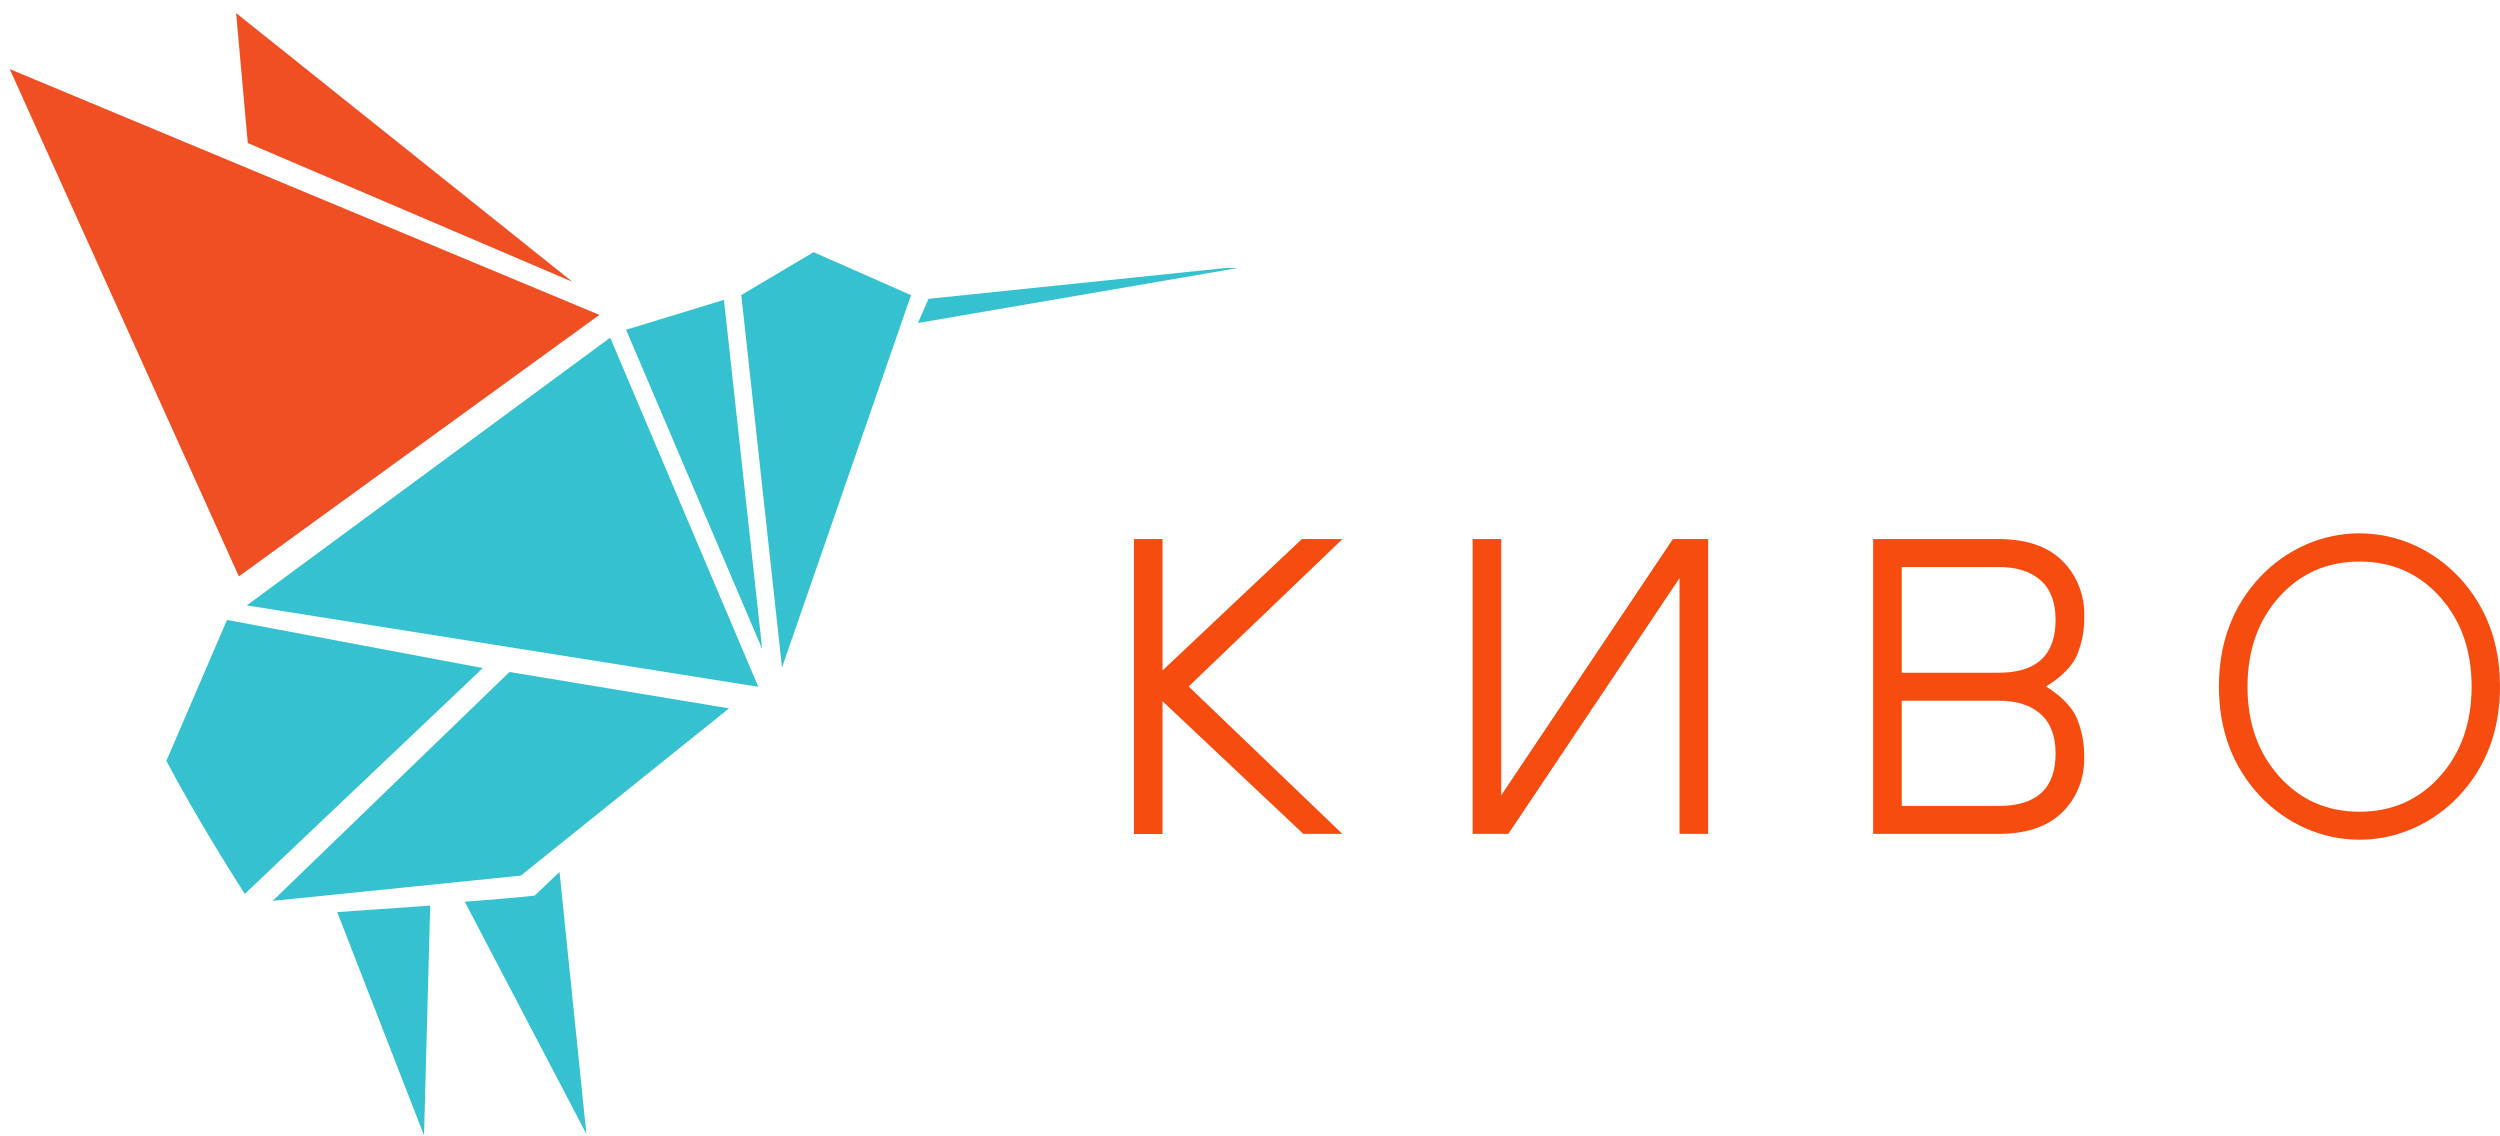
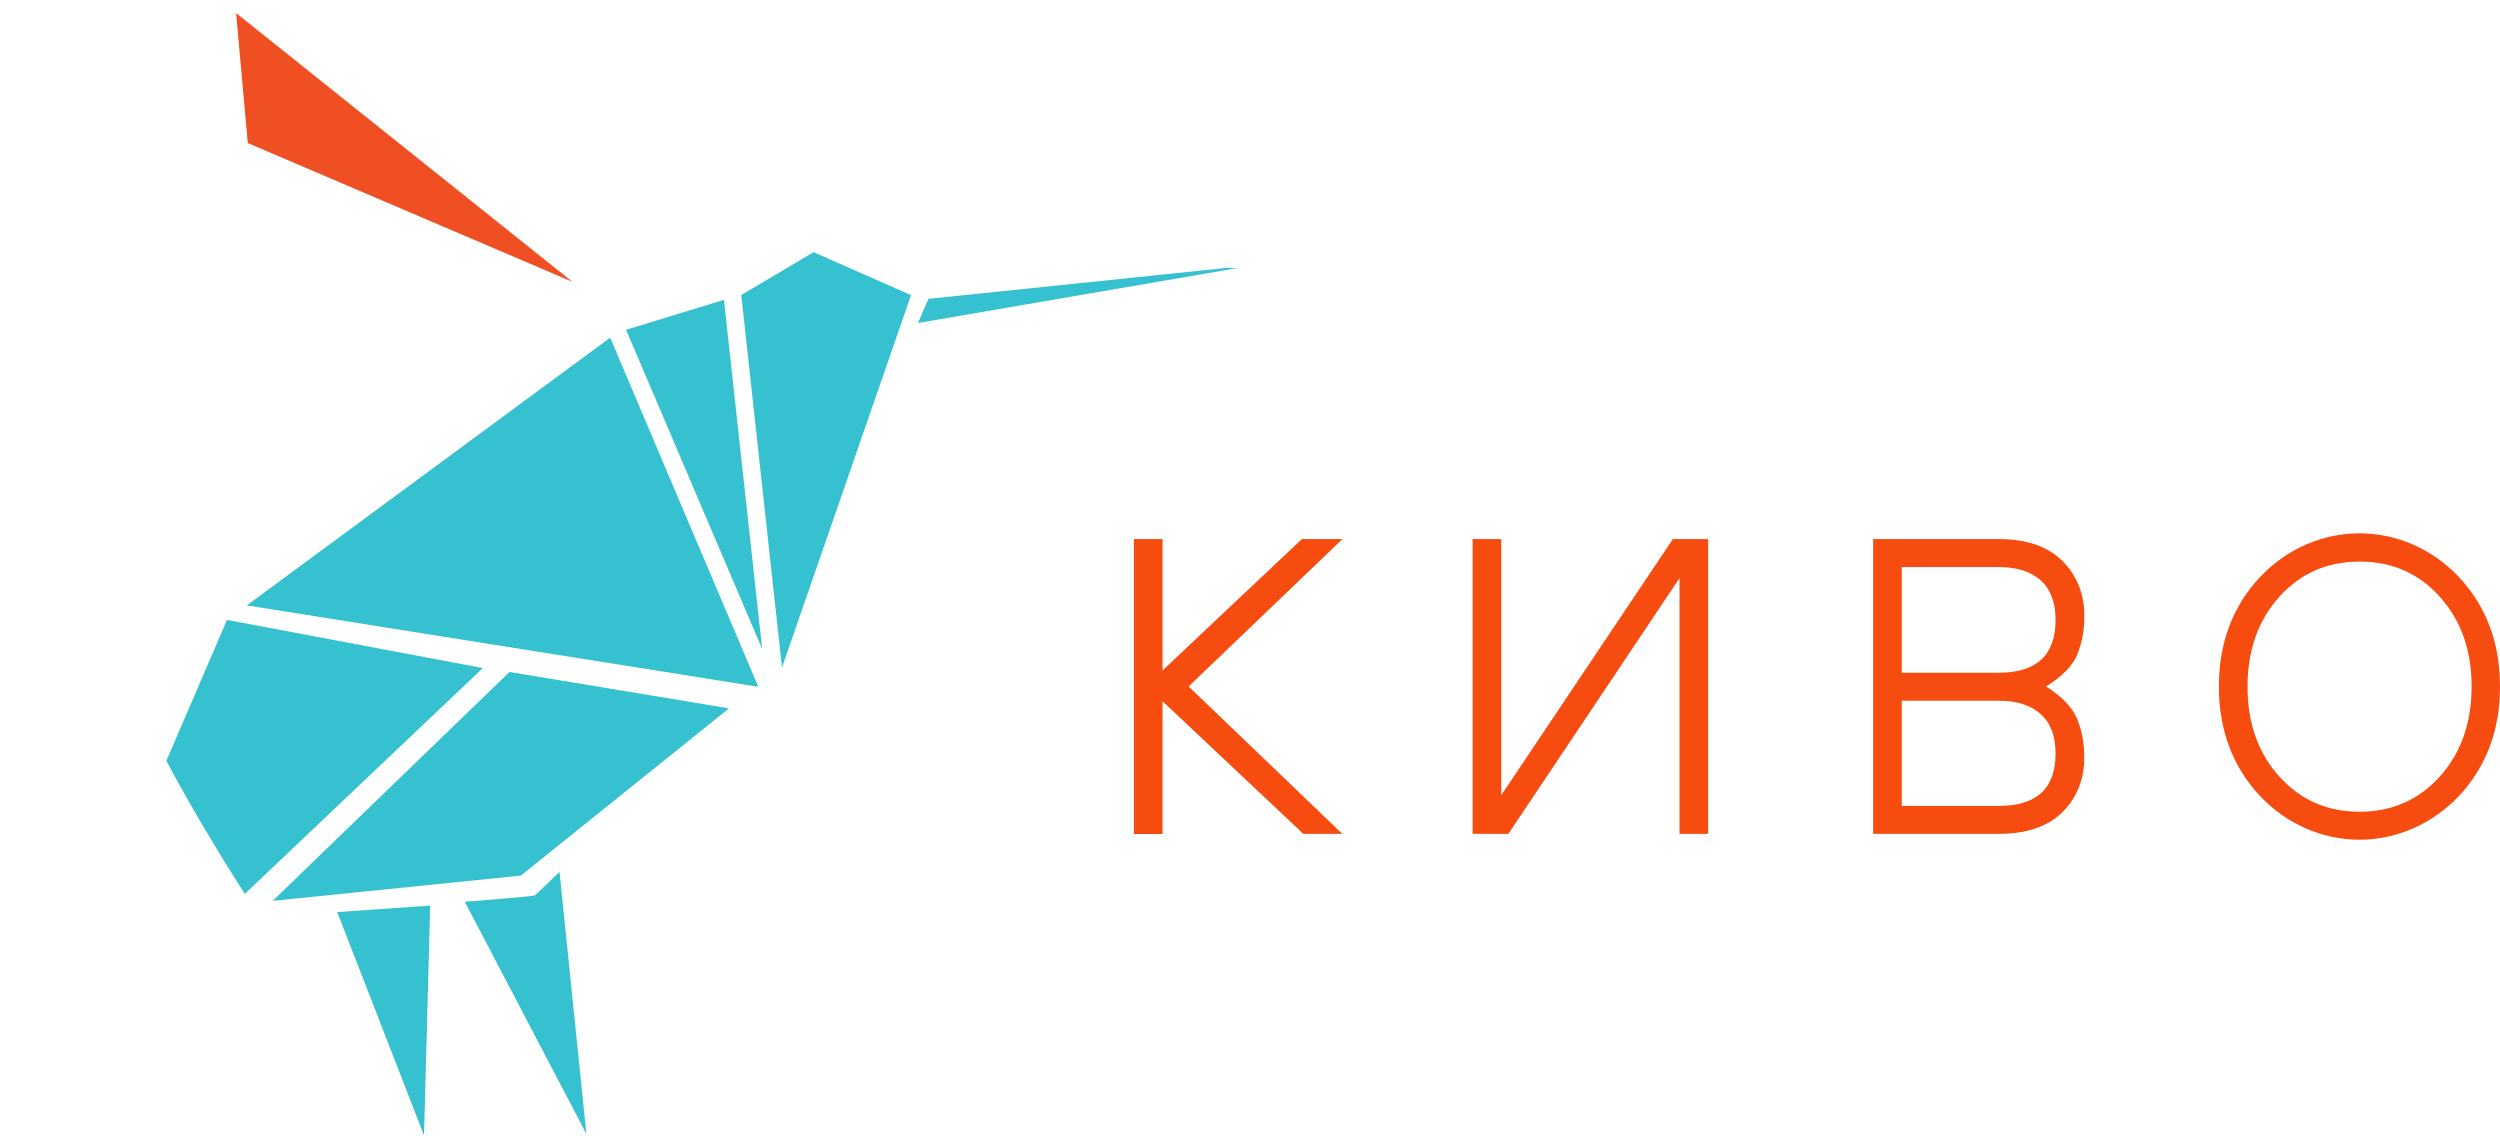
<svg xmlns="http://www.w3.org/2000/svg" width="165" height="75" viewBox="0 0 165 75" fill="none">
  <path d="M78.451 45.307L88.594 55.036H86.021L76.727 46.282V55.046H74.839V35.578H76.727V44.251L85.922 35.578H88.603L78.451 45.307Z" fill="#F64C0F" />
  <path d="M97.194 35.578H99.082V52.486L110.41 35.578H112.736V55.036H110.848V38.155L99.552 55.036H97.194V35.578Z" fill="#F64C0F" />
  <path d="M135.038 45.307C136.059 45.951 136.734 46.644 137.065 47.388C137.405 48.197 137.573 49.078 137.556 49.966C137.575 50.65 137.456 51.331 137.205 51.961C136.955 52.591 136.58 53.155 136.106 53.614C135.144 54.562 133.741 55.036 131.896 55.036H123.628V35.578H131.896C133.741 35.578 135.145 36.056 136.11 37.012C136.584 37.475 136.958 38.042 137.209 38.675C137.459 39.307 137.579 39.99 137.56 40.676C137.578 41.558 137.415 42.434 137.083 43.241C136.76 43.975 136.079 44.664 135.038 45.307ZM125.516 44.399H131.919C134.418 44.399 135.668 43.236 135.668 40.91C135.668 39.758 135.34 38.889 134.683 38.303C134.027 37.718 133.105 37.425 131.917 37.425H125.516V44.399ZM125.516 53.19H131.919C134.418 53.19 135.668 52.038 135.668 49.733C135.668 48.581 135.34 47.712 134.683 47.127C134.027 46.541 133.105 46.248 131.917 46.248H125.516V53.19Z" fill="#F64C0F" />
  <path d="M149.143 38.103C150.893 36.243 153.259 35.2 155.724 35.2C158.189 35.2 160.555 36.243 162.305 38.103C164.102 40.037 165 42.44 165 45.312C165 48.183 164.102 50.586 162.305 52.52C160.554 54.378 158.189 55.421 155.724 55.421C153.259 55.421 150.894 54.378 149.143 52.52C147.346 50.585 146.448 48.182 146.448 45.312C146.448 42.441 147.346 40.038 149.143 38.103ZM150.429 51.244C151.826 52.799 153.593 53.576 155.731 53.574C157.869 53.572 159.636 52.796 161.033 51.244C162.427 49.69 163.124 47.715 163.126 45.319C163.127 42.923 162.43 40.948 161.033 39.394C159.636 37.84 157.869 37.064 155.731 37.064C153.593 37.064 151.826 37.84 150.429 39.394C149.035 40.948 148.338 42.923 148.336 45.319C148.335 47.715 149.032 49.69 150.429 51.244V51.244Z" fill="#F64C0F" />
  <path d="M37.777 18.6L16.354 9.441L15.583 0.861L37.777 18.6Z" fill="#F04F23" />
-   <path d="M39.559 20.782L15.765 38.041L0.642 4.56L39.559 20.782Z" fill="#F04F23" />
  <path d="M38.701 74.839L30.674 59.512C30.674 59.512 35.216 59.169 35.309 59.091L36.928 57.548L38.701 74.839Z" fill="#35C1CF" />
  <path d="M48.114 46.752L34.377 57.789L17.997 59.457L33.625 44.351L48.114 46.752Z" fill="#35C1CF" />
  <path d="M60.129 19.479L59.387 21.615L59.355 21.713L51.612 44.056L48.924 19.47L53.698 16.644L60.126 19.479H60.129Z" fill="#35C1CF" />
  <path d="M81.665 17.695L60.584 21.318L61.281 19.722L81.002 17.677" fill="#35C1CF" />
  <path d="M28.393 59.769L27.986 74.94L22.257 60.198L28.393 59.769Z" fill="#35C1CF" />
  <path d="M14.982 40.914L10.98 50.216C12.896 53.841 15.268 57.613 16.157 58.997L31.866 44.093L14.982 40.914Z" fill="#35C1CF" />
  <path d="M40.272 22.285L16.289 39.956L50.046 45.328V45.323L40.272 22.285Z" fill="#35C1CF" />
  <path d="M47.782 19.8L47.738 19.803L41.322 21.765L50.305 42.838L47.782 19.8Z" fill="#35C1CF" />
</svg>